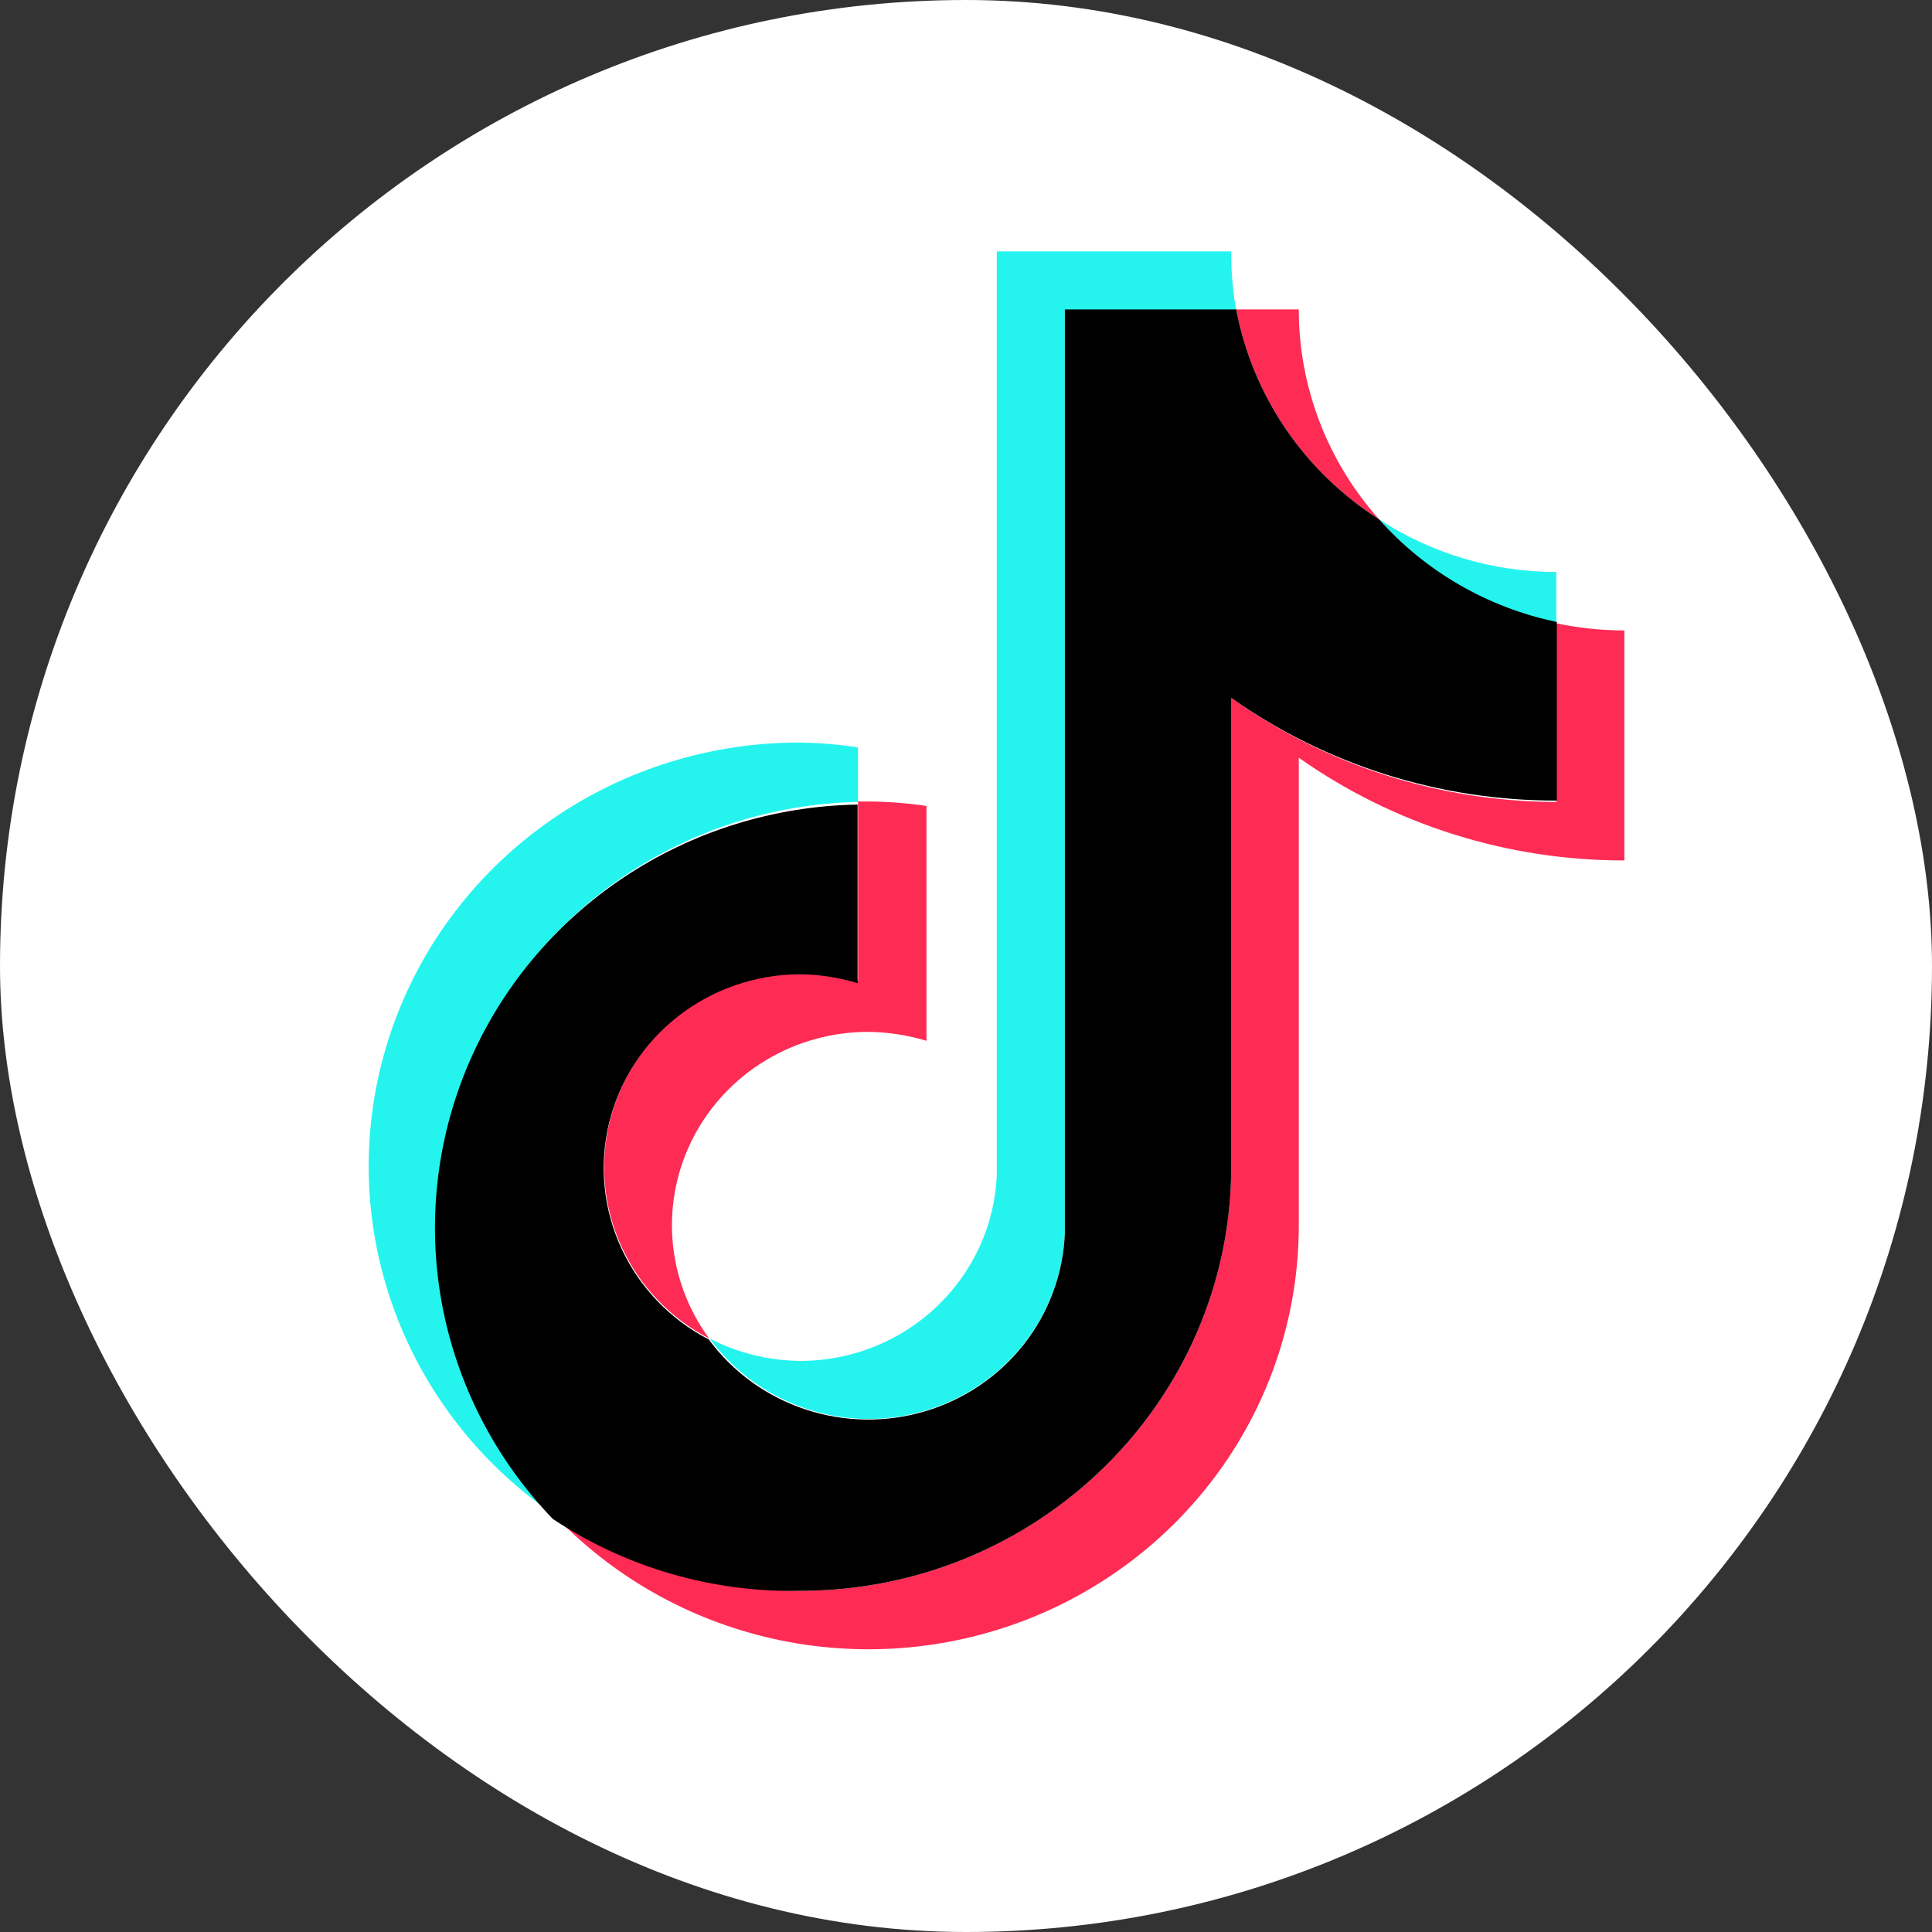
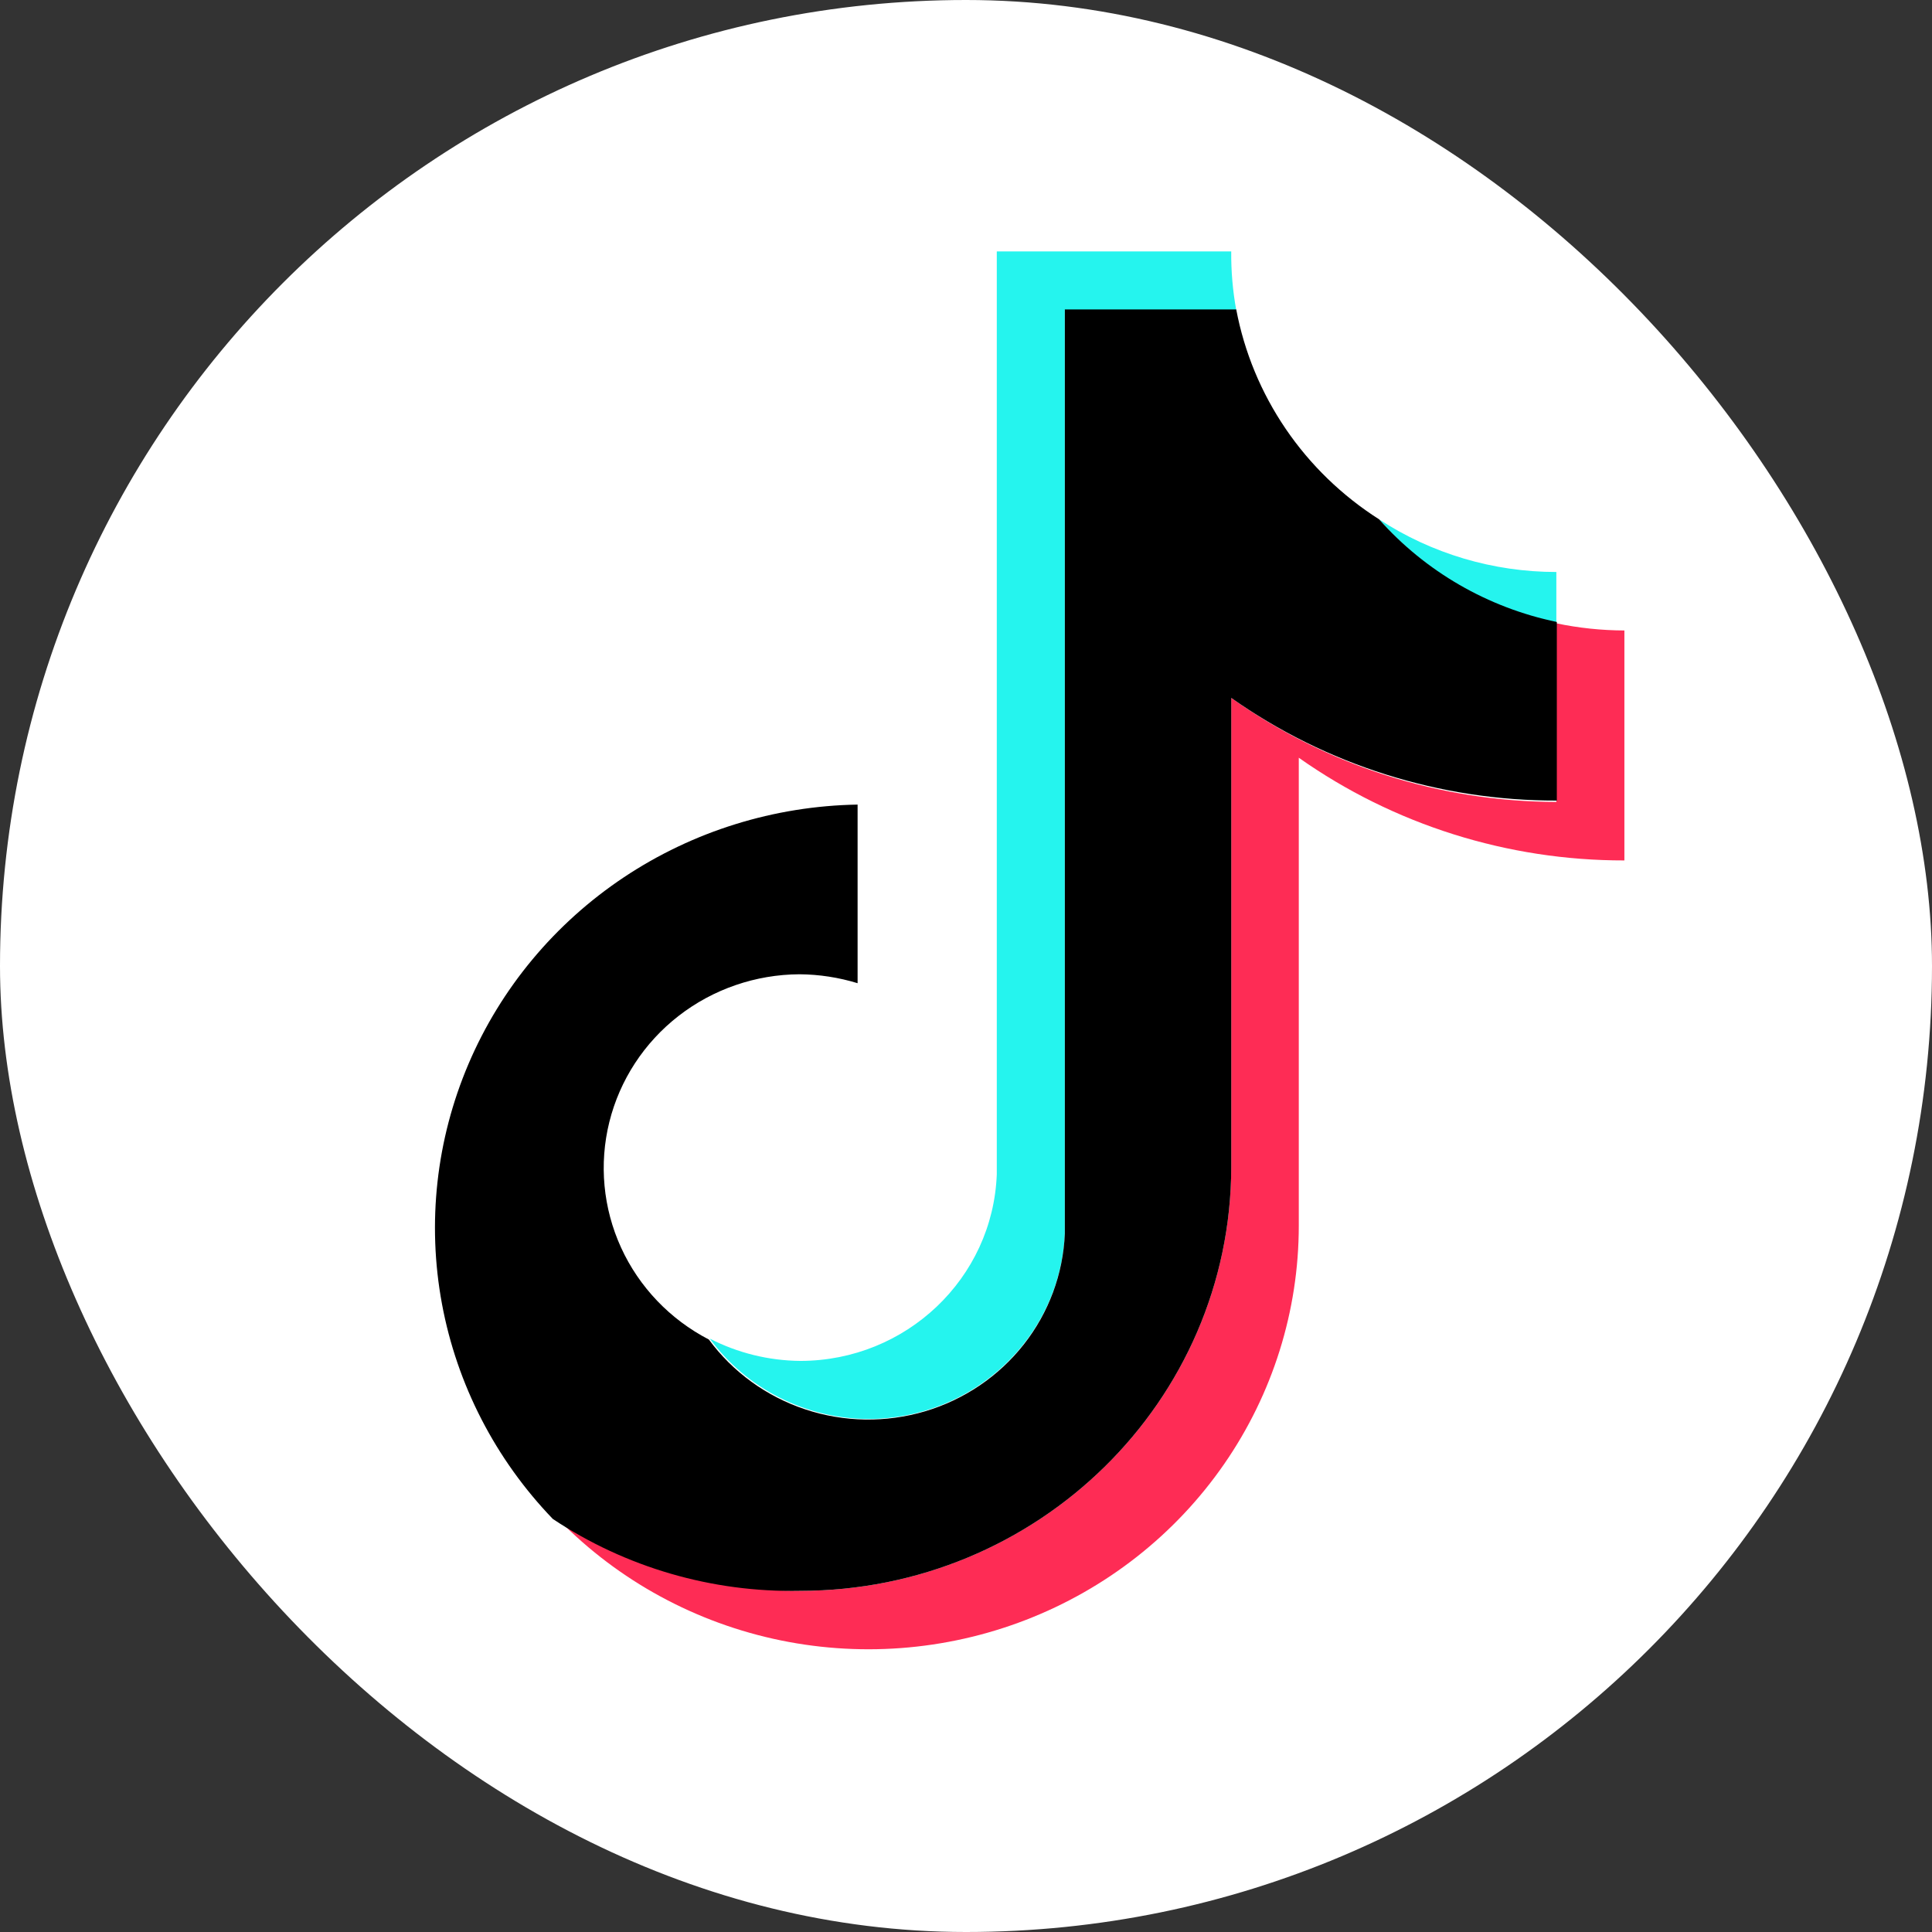
<svg xmlns="http://www.w3.org/2000/svg" width="64" height="64" viewBox="0 0 64 64" fill="none">
  <rect x="0" y="0" width="64" height="64" fill="#333333" stroke="none" />
  <rect width="64" height="64" rx="32" fill="white" />
-   <path d="M28.423 26.565V24.76C27.787 24.661 27.144 24.607 26.5 24.598C20.265 24.585 14.744 28.563 12.872 34.419C10.999 40.275 13.21 46.649 18.328 50.155C16.451 48.178 15.196 45.707 14.713 43.043C14.231 40.378 14.542 37.633 15.61 35.139C16.677 32.645 18.455 30.508 20.728 28.986C23.002 27.465 25.674 26.624 28.422 26.565L28.423 26.565Z" fill="#25F4EE" />
  <path d="M28.768 47.005C32.255 47 35.12 44.296 35.273 40.867V10.266H40.951C40.835 9.627 40.78 8.978 40.786 8.328L33.02 8.328V38.9C32.89 42.346 30.018 45.077 26.515 45.082C25.468 45.073 24.439 44.82 23.511 44.343C24.112 45.163 24.902 45.832 25.816 46.294C26.729 46.757 27.741 47.001 28.768 47.005ZM51.556 20.649V18.948C49.467 18.948 47.423 18.341 45.683 17.203C47.209 18.949 49.27 20.159 51.556 20.649Z" fill="#25F4EE" />
-   <path d="M45.683 17.203C43.968 15.28 43.023 12.809 43.024 10.251H40.951C41.218 11.665 41.776 13.011 42.59 14.207C43.403 15.402 44.456 16.421 45.683 17.203ZM26.5 32.244C25.046 32.252 23.636 32.737 22.495 33.624C21.353 34.511 20.546 35.748 20.2 37.139C19.855 38.529 19.992 39.993 20.589 41.299C21.186 42.604 22.209 43.676 23.495 44.343C22.792 43.386 22.371 42.257 22.278 41.08C22.186 39.903 22.425 38.724 22.971 37.672C23.517 36.621 24.347 35.738 25.37 35.122C26.393 34.506 27.569 34.181 28.768 34.182C29.42 34.19 30.068 34.29 30.691 34.478V26.698C30.055 26.604 29.412 26.555 28.768 26.55H28.423V32.466C27.796 32.3 27.148 32.226 26.5 32.244Z" fill="#FE2C55" />
  <path d="M51.557 20.649V26.565C47.688 26.558 43.92 25.352 40.786 23.119V38.663C40.77 46.42 34.378 52.699 26.5 52.699C23.575 52.705 20.719 51.816 18.328 50.155C20.278 52.22 22.814 53.659 25.606 54.285C28.398 54.91 31.317 54.693 33.982 53.662C36.647 52.631 38.935 50.834 40.548 48.504C42.161 46.175 43.024 43.421 43.024 40.601V25.101C46.169 27.319 49.942 28.509 53.81 28.503V20.885C53.053 20.883 52.297 20.803 51.557 20.649Z" fill="#FE2C55" />
  <path d="M40.787 38.663V23.119C43.93 25.339 47.703 26.529 51.572 26.52V20.604C49.287 20.129 47.22 18.935 45.684 17.203C44.457 16.421 43.404 15.402 42.591 14.207C41.777 13.011 41.219 11.665 40.952 10.251H35.274V40.867C35.218 42.2 34.743 43.483 33.913 44.537C33.084 45.591 31.941 46.365 30.644 46.751C29.347 47.136 27.96 47.114 26.677 46.688C25.393 46.262 24.276 45.453 23.481 44.373C22.194 43.706 21.171 42.634 20.574 41.329C19.977 40.023 19.84 38.559 20.185 37.168C20.531 35.777 21.338 34.54 22.48 33.653C23.622 32.766 25.032 32.281 26.486 32.274C27.138 32.279 27.786 32.379 28.409 32.57V26.653C25.645 26.7 22.956 27.536 20.667 29.061C18.379 30.587 16.59 32.735 15.52 35.243C14.45 37.752 14.144 40.513 14.64 43.19C15.136 45.866 16.413 48.343 18.314 50.318C20.728 51.923 23.588 52.755 26.501 52.699C34.379 52.699 40.77 46.42 40.787 38.663Z" fill="black" />
</svg>